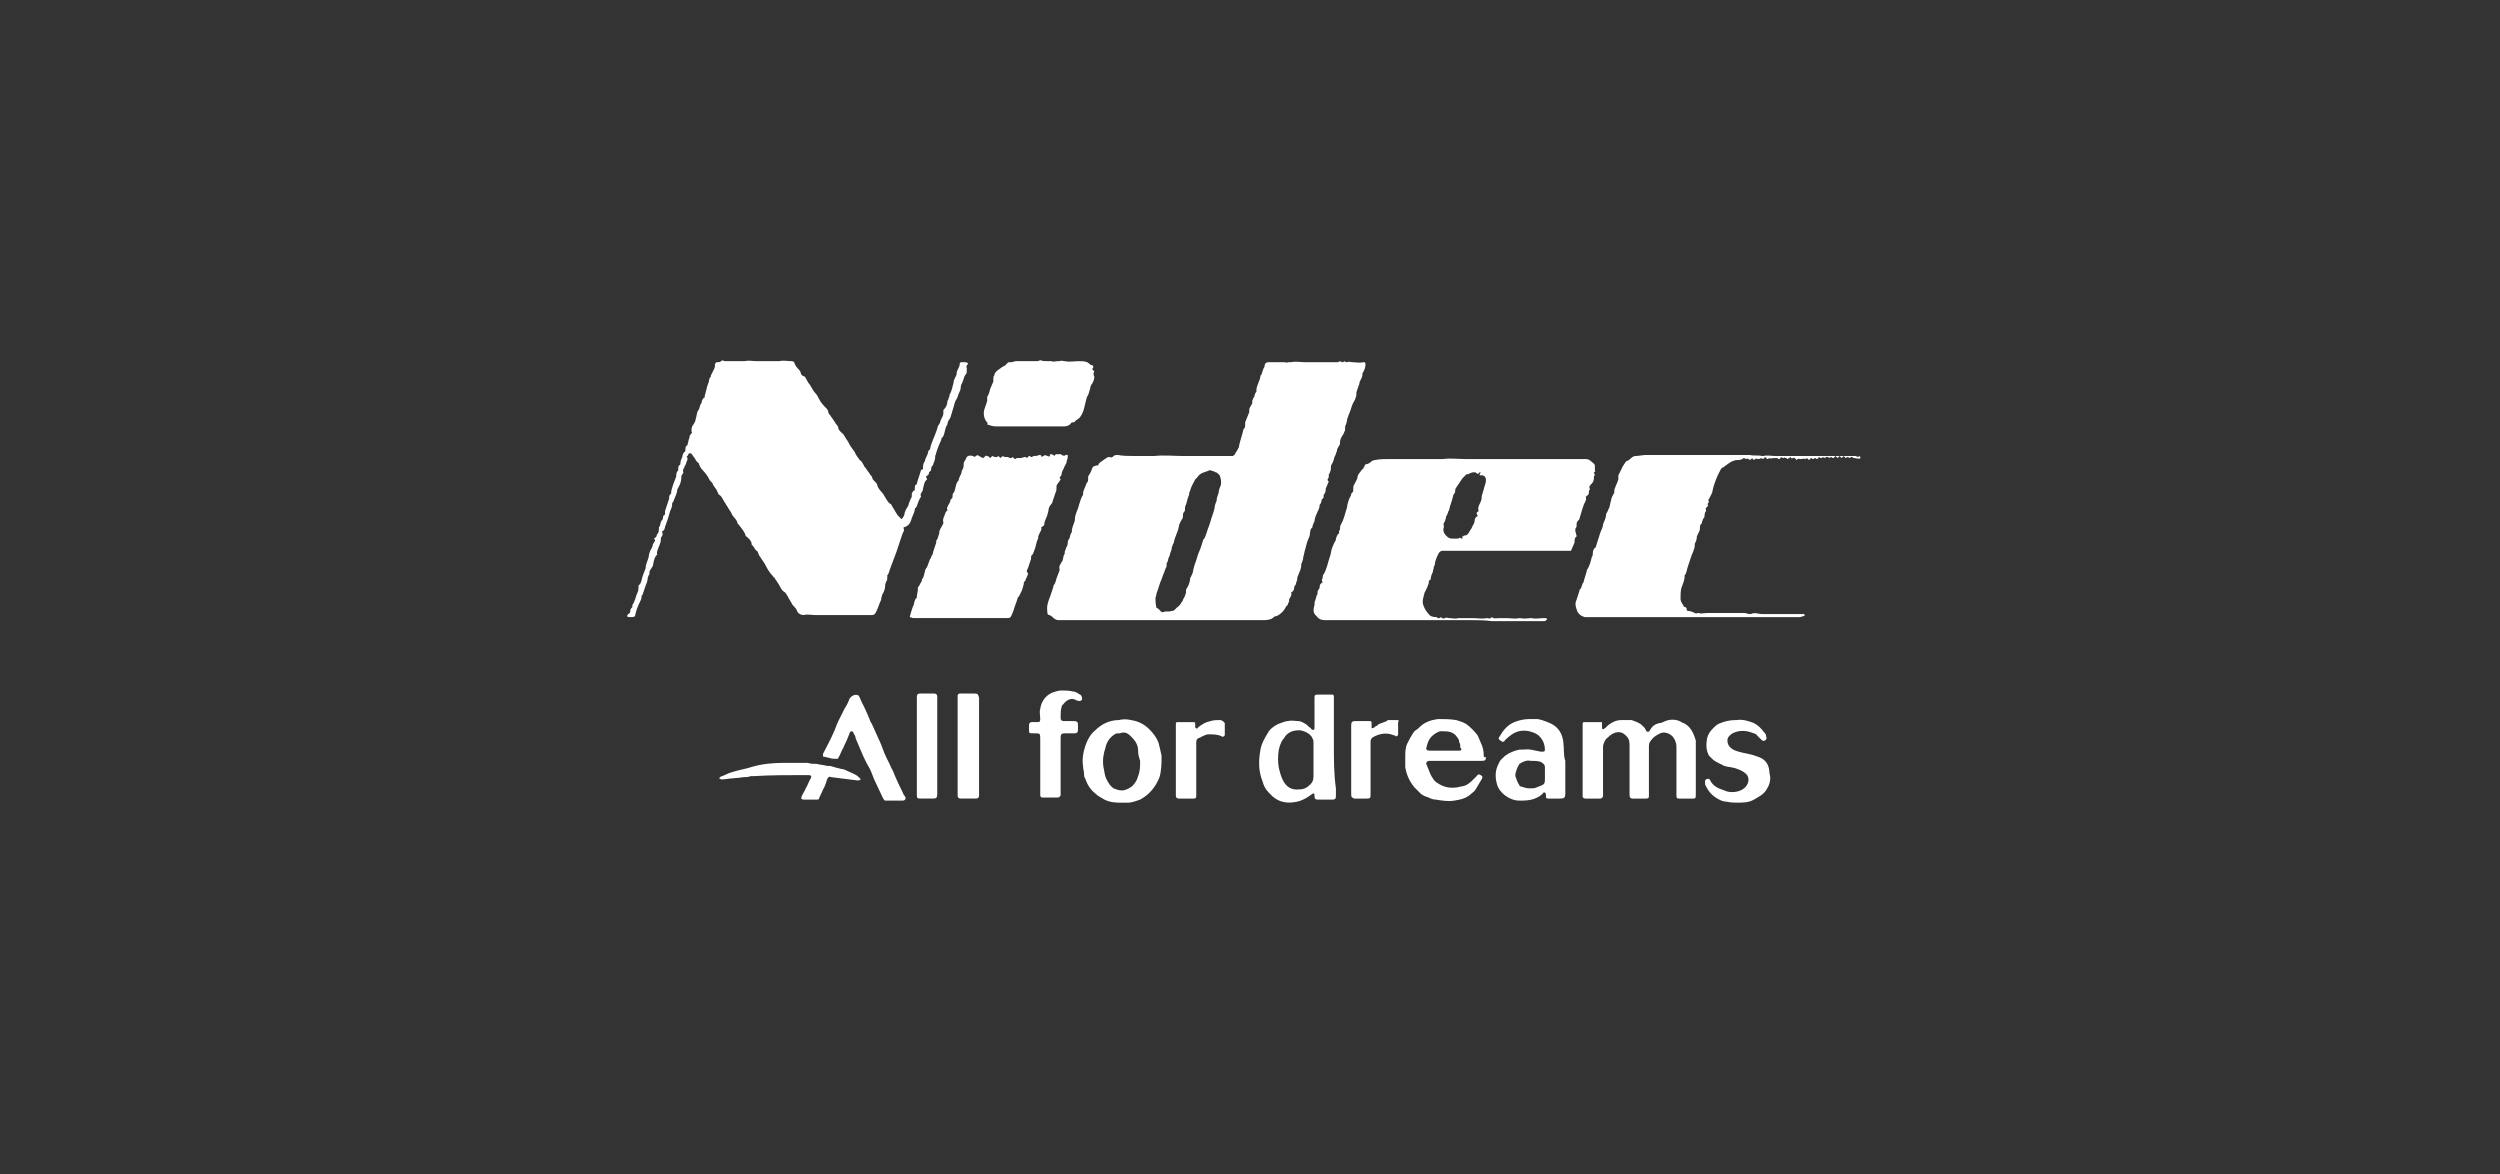
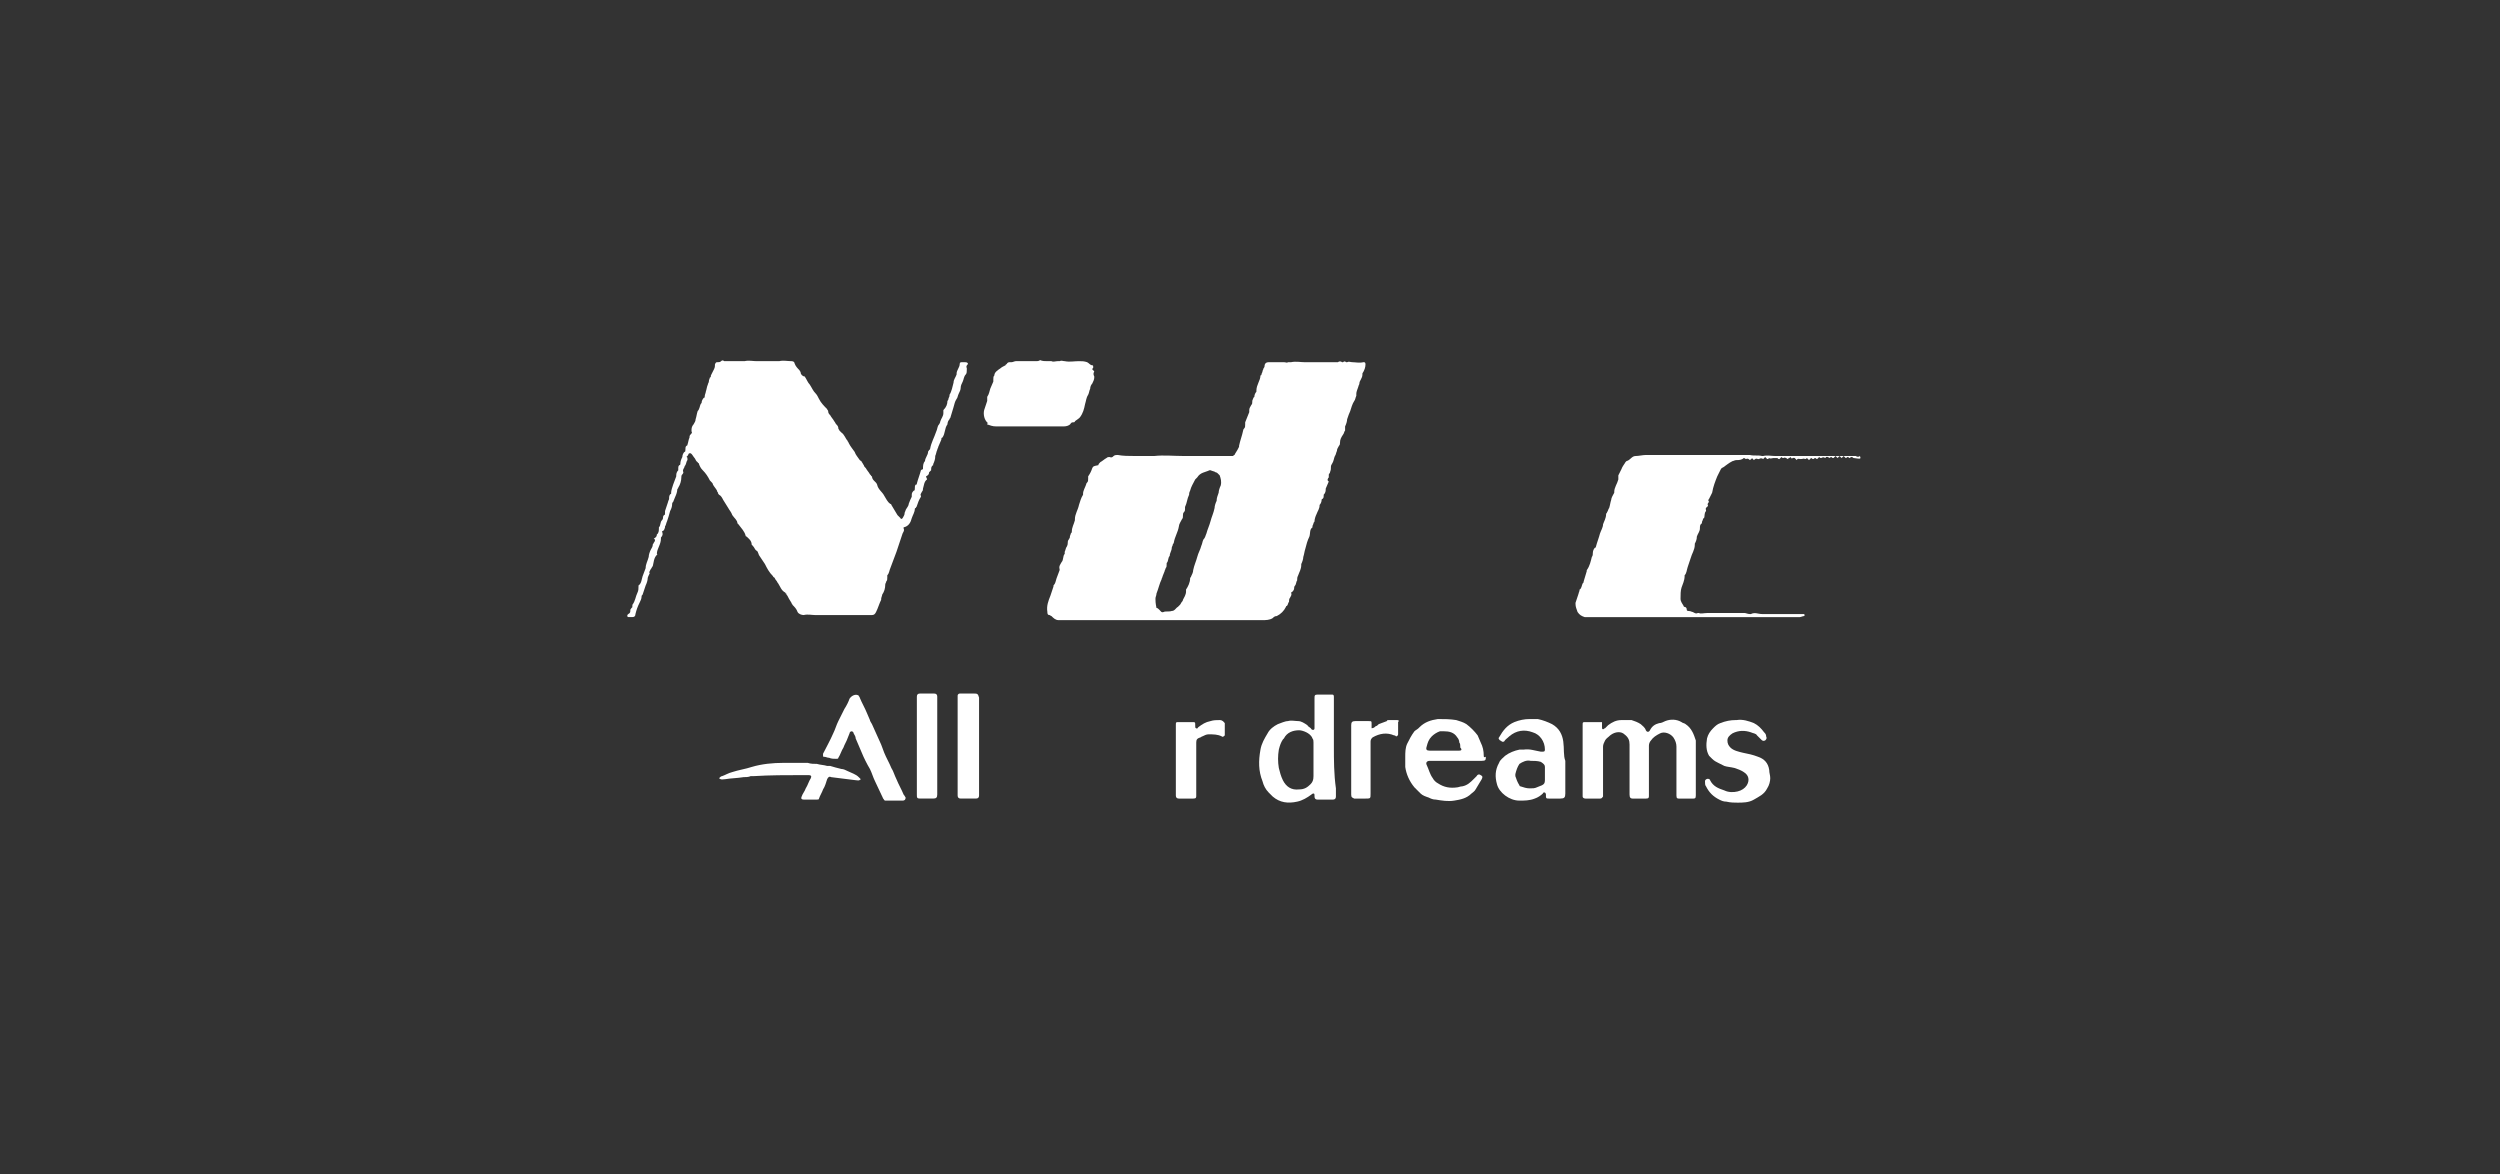
<svg xmlns="http://www.w3.org/2000/svg" width="215" height="101" viewBox="0 0 215 101" fill="none">
  <rect x="0" y="0" width="215" height="101" fill="#333333" stroke="none" />
  <path d="M93.932 40.267C93.845 40.53 93.757 40.706 93.582 40.968C93.582 41.056 93.582 41.056 93.582 41.144C93.582 41.319 93.582 41.407 93.494 41.495C93.494 41.495 93.406 41.582 93.406 41.67C93.319 41.933 93.143 42.196 93.143 42.459C93.143 42.459 93.143 42.459 93.143 42.547C92.968 42.81 92.88 43.161 92.792 43.424C92.705 43.862 92.442 44.213 92.442 44.651C92.442 44.651 92.442 44.651 92.442 44.739C92.354 45.09 92.178 45.353 92.178 45.703C92.178 45.791 92.178 45.791 92.091 45.879C92.091 45.967 92.003 46.054 92.003 46.23C92.003 46.317 91.915 46.317 91.915 46.405C91.828 46.493 91.828 46.58 91.828 46.668C91.828 46.756 91.828 46.843 91.74 47.019C91.652 47.106 91.652 47.282 91.565 47.457C91.565 47.545 91.565 47.633 91.565 47.633C91.389 47.808 91.477 48.159 91.302 48.334C91.214 48.509 91.039 48.685 91.126 48.948C91.126 48.948 91.126 48.948 91.126 49.035C91.039 49.299 90.951 49.474 90.863 49.737C90.776 50 90.776 50.175 90.6 50.351V50.438C90.513 50.702 90.425 50.965 90.337 51.228C90.162 51.666 89.986 52.105 90.074 52.631C90.074 52.718 90.074 52.894 90.249 52.894C90.337 52.894 90.337 52.981 90.425 52.981C90.6 53.157 90.776 53.332 91.039 53.332C91.389 53.332 91.652 53.332 92.003 53.332C92.442 53.332 92.88 53.332 93.406 53.332C95.072 53.332 96.826 53.332 98.492 53.332C99.544 53.332 100.509 53.332 101.561 53.332C103.928 53.332 106.208 53.332 108.576 53.332C108.839 53.332 109.189 53.332 109.452 53.157C109.54 53.069 109.628 52.981 109.803 52.981C110.154 52.806 110.417 52.543 110.592 52.192C110.592 52.105 110.68 52.105 110.68 52.105C110.768 52.017 110.768 51.842 110.855 51.754C110.855 51.666 110.855 51.491 110.943 51.403C111.031 51.228 111.119 51.14 111.031 50.965C111.206 50.877 111.294 50.702 111.294 50.614C111.294 50.526 111.294 50.438 111.382 50.351C111.469 50.263 111.469 50 111.557 49.912V49.825C111.557 49.737 111.557 49.649 111.645 49.474C111.732 49.211 111.908 48.948 111.908 48.597C111.908 48.597 111.908 48.597 111.908 48.509C111.995 48.334 112.083 48.071 112.083 47.896C112.171 47.633 112.171 47.457 112.258 47.194C112.346 46.843 112.434 46.493 112.609 46.142C112.697 45.879 112.609 45.528 112.872 45.353V45.265C112.872 45.177 112.96 45.09 112.96 45.002C112.96 44.914 113.048 44.914 113.048 44.827C113.048 44.651 113.135 44.388 113.223 44.213C113.311 43.95 113.486 43.774 113.486 43.424C113.574 43.336 113.661 43.161 113.661 42.985C113.661 42.985 113.661 42.898 113.749 42.898C113.837 42.81 113.837 42.722 113.837 42.635V42.547C114.012 42.371 114.012 42.196 114.012 42.021C114.1 41.845 114.187 41.582 114.275 41.407C114.1 41.319 114.187 41.144 114.275 41.056C114.275 41.056 114.275 40.968 114.275 40.881C114.275 40.793 114.275 40.706 114.363 40.706C114.363 40.618 114.451 40.442 114.451 40.355C114.451 40.179 114.451 40.004 114.538 39.916C114.714 39.653 114.714 39.39 114.801 39.215C114.889 39.127 114.889 38.952 114.977 38.776C114.977 38.601 115.064 38.513 115.152 38.338C115.24 38.25 115.24 38.163 115.24 38.075C115.24 37.812 115.327 37.636 115.503 37.373C115.59 37.286 115.59 37.11 115.678 37.023V36.935C115.678 36.847 115.678 36.76 115.678 36.672C115.766 36.497 115.853 36.233 115.853 36.058C115.941 35.795 116.029 35.532 116.117 35.357C116.204 35.094 116.292 34.743 116.467 34.48C116.555 34.392 116.555 34.217 116.643 34.041C116.643 33.954 116.643 33.954 116.643 33.866C116.643 33.691 116.73 33.515 116.818 33.252C116.818 33.164 116.906 33.077 116.906 32.989C116.906 32.726 117.169 32.551 117.169 32.2C117.169 32.2 117.169 32.2 117.169 32.112C117.344 31.849 117.432 31.586 117.432 31.323C117.432 31.148 117.344 31.148 117.256 31.148C116.906 31.235 116.555 31.148 116.292 31.148C116.117 31.148 116.029 31.06 115.853 31.148H115.766C115.678 31.06 115.59 31.06 115.503 31.148H115.415C115.327 31.06 115.152 31.06 115.064 31.148C114.977 31.148 114.977 31.148 114.889 31.148C114.801 31.148 114.714 31.148 114.714 31.148C114.626 31.148 114.538 31.148 114.451 31.148C114.1 31.148 113.661 31.148 113.311 31.148C112.96 31.148 112.521 31.148 112.171 31.148C111.82 31.148 111.469 31.06 111.031 31.148H110.943C110.855 31.148 110.855 31.148 110.768 31.148C110.68 31.235 110.592 31.148 110.417 31.148C110.154 31.148 109.979 31.148 109.716 31.148C109.54 31.148 109.277 31.148 109.102 31.148C108.926 31.148 108.751 31.235 108.751 31.498C108.751 31.586 108.663 31.674 108.663 31.674C108.663 31.762 108.576 31.849 108.576 31.937C108.576 32.025 108.488 32.112 108.488 32.2C108.488 32.288 108.4 32.288 108.4 32.288C108.4 32.726 108.05 33.077 108.05 33.603C108.05 33.603 108.05 33.603 108.05 33.691C107.962 33.778 107.874 33.954 107.874 34.129L107.786 34.217C107.786 34.304 107.699 34.392 107.699 34.48C107.699 34.655 107.699 34.743 107.611 34.831C107.523 35.006 107.436 35.094 107.436 35.269C107.436 35.357 107.436 35.357 107.436 35.444C107.348 35.707 107.173 36.058 107.085 36.321C107.085 36.409 107.085 36.409 107.085 36.497C107.085 36.672 107.085 36.76 106.997 36.847C106.997 36.847 106.91 36.935 106.91 37.023C106.822 37.461 106.647 37.9 106.559 38.338V38.426C106.471 38.601 106.384 38.776 106.208 39.039C106.208 39.127 106.12 39.127 106.033 39.215C105.945 39.215 105.857 39.215 105.682 39.215C105.594 39.215 105.419 39.215 105.331 39.215C104.805 39.215 104.367 39.215 103.841 39.215C103.665 39.215 103.49 39.215 103.315 39.215C103.051 39.215 102.701 39.215 102.438 39.215C102.175 39.215 101.912 39.215 101.736 39.215C100.947 39.215 100.07 39.127 99.281 39.215C98.667 39.215 98.141 39.215 97.527 39.215C97.089 39.215 96.563 39.215 96.124 39.127C96.037 39.127 95.861 39.127 95.774 39.215C95.686 39.303 95.598 39.39 95.423 39.303C95.335 39.303 95.248 39.303 95.16 39.39C94.984 39.478 94.809 39.653 94.634 39.741C94.546 39.829 94.458 39.916 94.458 40.004C94.02 40.092 94.02 40.092 93.932 40.267ZM99.369 51.491C99.369 51.315 99.456 51.228 99.456 51.052C99.632 50.614 99.719 50.175 99.895 49.825C99.895 49.737 99.983 49.649 99.983 49.562C100.07 49.386 100.07 49.299 100.158 49.123C100.158 49.035 100.246 48.948 100.246 48.86C100.333 48.773 100.333 48.685 100.333 48.509V48.422C100.509 48.246 100.421 47.983 100.596 47.808C100.596 47.545 100.772 47.37 100.772 47.106C100.772 47.019 100.859 46.931 100.859 46.843C100.859 46.756 100.947 46.756 100.947 46.668C101.035 46.142 101.298 45.791 101.385 45.265C101.385 45.09 101.561 44.827 101.649 44.651C101.736 44.564 101.736 44.476 101.736 44.3C101.736 44.213 101.736 44.125 101.824 44.038C101.912 43.95 101.912 43.862 101.912 43.774C101.912 43.687 101.912 43.687 101.912 43.599C102.087 43.248 102.087 42.898 102.262 42.547C102.262 42.459 102.262 42.371 102.35 42.196C102.438 41.845 102.613 41.582 102.788 41.232L102.876 41.144L102.964 41.056C103.227 40.618 103.665 40.618 104.016 40.442H104.104C104.279 40.53 104.454 40.53 104.542 40.618C104.63 40.618 104.718 40.706 104.718 40.706C104.805 40.793 104.805 40.793 104.893 40.881C104.981 41.144 105.068 41.407 104.981 41.758C104.893 41.933 104.805 42.196 104.805 42.371C104.718 42.635 104.63 42.81 104.63 43.073C104.542 43.248 104.454 43.511 104.454 43.687C104.367 44.125 104.191 44.476 104.104 44.827C104.016 45.177 103.841 45.528 103.753 45.879C103.665 46.054 103.665 46.23 103.49 46.405C103.402 46.58 103.402 46.756 103.315 46.931C103.227 47.282 103.051 47.545 102.964 47.896C102.876 48.246 102.701 48.597 102.613 49.035C102.613 49.211 102.525 49.386 102.438 49.562C102.438 49.649 102.35 49.649 102.35 49.737C102.35 50.088 102.175 50.438 101.999 50.702C101.999 50.789 101.999 50.789 101.999 50.877C101.999 51.14 101.824 51.403 101.736 51.578C101.736 51.666 101.649 51.754 101.649 51.754C101.561 51.842 101.561 51.929 101.473 52.017C101.385 52.105 101.385 52.105 101.298 52.192C101.122 52.28 101.035 52.543 100.772 52.543C100.509 52.631 100.246 52.543 100.07 52.631C99.895 52.718 99.807 52.543 99.719 52.455C99.632 52.368 99.544 52.28 99.456 52.28C99.369 51.842 99.369 51.666 99.369 51.491Z" fill="white" />
  <path d="M78.411 44.563C78.499 44.3 78.674 44.037 78.674 43.774C78.674 43.774 78.674 43.687 78.762 43.687C78.762 43.599 78.85 43.599 78.85 43.511C78.938 43.248 79.025 42.985 79.201 42.722V42.634C79.113 42.547 79.201 42.459 79.288 42.284C79.376 42.196 79.376 42.108 79.376 42.02C79.464 41.758 79.464 41.407 79.727 41.231C79.727 41.144 79.639 41.056 79.639 40.968C79.814 40.881 79.902 40.793 79.902 40.618L79.99 40.53L80.077 40.442C80.077 40.267 80.077 40.092 80.253 40.004V39.916C80.341 39.741 80.428 39.478 80.428 39.302V39.215C80.516 39.039 80.516 38.864 80.603 38.688C80.603 38.601 80.691 38.513 80.691 38.425C80.779 38.25 80.867 37.987 80.954 37.812C80.954 37.724 80.954 37.636 81.042 37.636C81.305 37.285 81.217 36.847 81.48 36.496C81.48 36.321 81.568 36.146 81.656 36.058C81.656 35.97 81.743 35.97 81.743 35.883C81.831 35.62 81.919 35.269 82.007 35.006C82.094 34.743 82.094 34.567 82.269 34.304C82.357 34.217 82.357 34.041 82.445 33.866C82.533 33.691 82.62 33.515 82.62 33.34C82.62 33.164 82.708 32.989 82.796 32.814C82.883 32.638 82.883 32.375 83.059 32.2C83.146 32.112 83.146 31.937 83.146 31.761V31.674C83.059 31.498 83.146 31.411 83.234 31.323C83.234 31.323 83.234 31.323 83.234 31.235C83.146 31.148 83.059 31.148 82.971 31.148C82.883 31.148 82.883 31.148 82.796 31.148C82.62 31.148 82.533 31.148 82.533 31.323C82.533 31.586 82.269 31.849 82.269 32.112V32.2C82.182 32.463 82.007 32.638 82.007 32.901C81.919 33.252 81.831 33.691 81.656 33.953V34.041C81.656 34.129 81.568 34.217 81.568 34.304C81.568 34.392 81.48 34.48 81.48 34.48C81.48 34.743 81.393 35.006 81.13 35.269V35.356C81.13 35.444 81.13 35.444 81.13 35.532C81.13 35.795 80.954 35.97 80.867 36.233C80.867 36.321 80.779 36.496 80.691 36.584C80.603 36.759 80.603 36.935 80.516 37.11C80.341 37.636 80.077 38.075 79.99 38.601C79.99 38.688 79.902 38.688 79.902 38.688C79.902 38.776 79.814 38.776 79.814 38.864C79.814 39.127 79.551 39.39 79.551 39.653C79.376 39.828 79.376 40.092 79.376 40.355C79.288 40.355 79.201 40.442 79.201 40.442C79.113 40.793 78.938 41.231 78.85 41.582C78.85 41.67 78.85 41.67 78.762 41.67C78.674 41.758 78.674 41.845 78.674 42.02C78.674 42.108 78.674 42.196 78.587 42.196C78.499 42.284 78.411 42.371 78.411 42.547C78.411 42.634 78.411 42.722 78.411 42.722C78.324 42.897 78.236 43.073 78.148 43.336C78.148 43.511 77.973 43.687 77.885 43.862C77.885 43.95 77.798 44.037 77.798 44.125C77.798 44.3 77.71 44.388 77.622 44.563C77.534 44.651 77.447 44.651 77.447 44.563C77.359 44.476 77.272 44.388 77.184 44.3C77.008 44.037 76.833 43.687 76.658 43.423C76.658 43.423 76.658 43.336 76.57 43.336C76.307 43.16 76.219 42.897 76.044 42.634C75.868 42.284 75.518 42.108 75.43 41.67C75.342 41.407 74.992 41.319 74.992 40.968C74.992 40.968 74.904 40.968 74.904 40.881L74.816 40.793C74.729 40.618 74.553 40.442 74.466 40.267C74.378 40.179 74.29 40.092 74.29 40.004C74.203 39.916 74.203 39.828 74.115 39.741C74.115 39.653 74.027 39.653 73.939 39.565C73.764 39.302 73.589 39.127 73.501 38.864C73.326 38.601 73.15 38.425 72.975 38.075C72.975 37.987 72.887 37.987 72.887 37.899C72.712 37.724 72.624 37.373 72.361 37.198C72.273 37.11 72.273 37.11 72.186 37.023C72.186 36.935 72.098 36.935 72.098 36.847C72.098 36.672 72.01 36.584 71.923 36.496C71.835 36.409 71.835 36.321 71.747 36.233C71.66 36.058 71.484 35.883 71.397 35.707C71.309 35.62 71.221 35.532 71.221 35.356C71.221 35.269 71.133 35.269 71.133 35.181C70.871 34.918 70.607 34.655 70.432 34.304C70.344 34.129 70.257 33.953 70.169 33.866C69.906 33.603 69.818 33.34 69.643 33.077C69.468 32.901 69.38 32.638 69.204 32.375C69.029 32.375 68.854 32.2 68.854 32.024C68.854 31.937 68.766 31.937 68.766 31.849C68.591 31.674 68.415 31.498 68.328 31.235C68.328 31.148 68.24 31.06 68.065 31.06C67.714 31.06 67.363 30.972 67.012 31.06H66.925C66.662 31.06 66.398 31.06 66.135 31.06C65.785 31.06 65.434 31.06 65.083 31.06C64.733 31.06 64.382 30.972 64.031 31.06C63.943 31.06 63.943 31.06 63.856 31.06C63.768 31.06 63.68 31.06 63.593 31.06C63.505 31.06 63.417 31.06 63.33 31.06C63.242 31.06 63.154 31.06 63.066 31.06C62.979 31.06 62.891 31.06 62.891 31.06C62.803 31.06 62.716 31.06 62.54 31.06C62.453 31.06 62.365 31.06 62.277 31.06C62.19 30.972 62.102 30.972 62.014 31.06C61.927 31.148 61.839 31.148 61.751 31.148C61.576 31.148 61.576 31.148 61.488 31.323C61.488 31.498 61.488 31.586 61.401 31.761C61.313 31.937 61.225 32.112 61.137 32.288C61.137 32.375 61.137 32.463 61.05 32.463C61.05 32.55 60.962 32.638 60.962 32.814C60.962 32.901 60.874 32.989 60.874 33.077C60.787 33.252 60.787 33.427 60.699 33.691C60.699 33.778 60.611 33.953 60.611 34.041C60.611 34.129 60.611 34.217 60.524 34.217C60.436 34.304 60.348 34.48 60.348 34.567C60.348 34.655 60.348 34.655 60.261 34.743C60.173 34.918 60.173 35.181 59.998 35.356C59.91 35.62 59.91 35.795 59.822 36.058C59.822 36.233 59.734 36.321 59.647 36.496C59.559 36.584 59.471 36.759 59.471 36.935C59.471 37.023 59.471 37.023 59.471 37.11C59.559 37.198 59.471 37.285 59.384 37.373C59.296 37.461 59.296 37.549 59.296 37.636C59.208 37.812 59.208 37.987 59.121 38.25C59.121 38.25 59.121 38.338 59.033 38.338C58.945 38.425 58.945 38.513 58.945 38.688C58.945 38.776 58.945 38.864 58.858 38.864C58.77 38.952 58.682 39.127 58.682 39.302C58.595 39.478 58.507 39.653 58.507 39.916C58.507 39.916 58.507 40.004 58.419 40.004C58.331 40.092 58.331 40.179 58.331 40.267C58.331 40.355 58.331 40.442 58.331 40.442C58.156 40.618 58.156 40.793 58.156 40.968C58.069 41.231 57.981 41.407 57.893 41.67C57.805 41.933 57.718 42.196 57.718 42.371V42.459C57.542 42.547 57.542 42.722 57.542 42.897C57.542 42.985 57.455 43.073 57.455 43.16C57.367 43.423 57.279 43.687 57.192 43.95C57.192 44.037 57.192 44.037 57.192 44.125C57.192 44.213 57.192 44.3 57.104 44.3C57.016 44.388 57.016 44.476 57.016 44.563C57.016 44.651 56.929 44.739 56.929 44.739C56.753 44.914 56.841 45.177 56.666 45.353V45.44C56.666 45.616 56.666 45.703 56.578 45.879L56.49 45.966C56.49 46.142 56.402 46.229 56.227 46.317C56.402 46.405 56.315 46.58 56.227 46.668C56.227 46.755 56.139 46.755 56.139 46.843C56.139 47.019 56.052 47.106 55.964 47.282C55.876 47.457 55.789 47.72 55.789 47.895C55.701 48.246 55.526 48.509 55.526 48.86C55.438 49.123 55.35 49.298 55.263 49.561C55.175 49.825 55.175 50.175 54.912 50.351V50.438C54.912 50.614 54.912 50.789 54.824 50.964C54.649 51.315 54.649 51.666 54.386 52.017V52.104C54.386 52.192 54.386 52.28 54.298 52.28C54.298 52.367 54.21 52.367 54.21 52.455C54.21 52.63 54.21 52.718 54.035 52.806L53.947 52.894C53.947 52.981 53.947 53.069 54.035 53.069C54.123 53.069 54.298 53.069 54.386 53.069C54.561 53.069 54.649 52.981 54.649 52.806C54.736 52.455 54.824 52.192 54.999 51.841C55.087 51.666 55.175 51.49 55.175 51.315C55.175 51.227 55.175 51.227 55.263 51.14C55.35 50.877 55.438 50.614 55.526 50.351C55.613 50.175 55.701 49.912 55.701 49.737C55.701 49.649 55.789 49.474 55.876 49.298C55.789 49.211 55.876 49.123 55.964 48.948C56.052 48.86 56.052 48.772 56.139 48.685C56.227 48.334 56.227 47.983 56.49 47.72C56.49 47.72 56.578 47.632 56.49 47.632C56.49 47.194 56.841 46.843 56.841 46.317V46.229C57.016 46.054 57.016 45.879 56.929 45.703C57.104 45.616 57.104 45.616 57.192 45.353V45.265C57.279 45.177 57.279 45.002 57.367 44.826C57.455 44.563 57.542 44.3 57.63 43.95C57.718 43.774 57.805 43.599 57.805 43.336C57.805 43.248 57.805 43.248 57.893 43.16C57.981 42.985 57.981 42.897 58.069 42.722C58.156 42.547 58.244 42.284 58.244 42.108C58.244 42.02 58.331 42.02 58.331 41.933C58.507 41.67 58.595 41.319 58.595 41.056C58.595 40.968 58.595 40.881 58.682 40.793C58.77 40.705 58.77 40.618 58.77 40.618C58.682 40.442 58.77 40.355 58.858 40.179C58.858 40.179 58.858 40.092 58.945 40.004C59.033 39.828 59.033 39.653 59.121 39.565C59.121 39.565 59.121 39.565 59.121 39.478C59.121 39.39 59.121 39.302 59.033 39.302C59.121 39.215 59.208 39.127 59.208 39.039C59.296 38.952 59.384 38.952 59.471 39.039C59.559 39.127 59.647 39.302 59.734 39.39C59.822 39.478 59.822 39.653 59.998 39.741C59.998 39.741 59.998 39.828 60.085 39.828C60.173 40.092 60.261 40.267 60.436 40.442C60.699 40.705 60.874 40.968 61.05 41.319L61.137 41.407C61.225 41.494 61.313 41.582 61.313 41.67C61.401 41.845 61.576 42.02 61.663 42.196C61.663 42.196 61.663 42.284 61.751 42.371C61.751 42.459 61.751 42.459 61.839 42.547C62.014 42.634 62.102 42.81 62.19 42.985C62.365 43.248 62.453 43.423 62.628 43.687C62.716 43.862 62.891 44.037 62.979 44.3C63.154 44.563 63.417 44.739 63.417 45.002L63.505 45.09C63.768 45.44 64.031 45.703 64.119 46.054C64.119 46.054 64.119 46.142 64.206 46.142C64.382 46.317 64.645 46.492 64.645 46.843C64.645 46.843 64.645 46.843 64.733 46.931C64.908 47.106 64.908 47.282 65.083 47.369L65.171 47.457C65.171 47.545 65.259 47.632 65.259 47.72C65.434 47.983 65.609 48.246 65.785 48.509C65.96 48.86 66.135 49.211 66.486 49.561C66.486 49.561 66.486 49.649 66.574 49.649C66.662 49.737 66.662 49.825 66.749 49.912C66.837 50 66.837 50.088 66.925 50.175C67.1 50.438 67.188 50.789 67.538 50.964C67.538 50.964 67.538 51.052 67.626 51.052C67.626 51.14 67.626 51.14 67.714 51.227C67.802 51.403 67.889 51.578 68.065 51.841C68.065 51.929 68.152 51.929 68.152 52.017C68.328 52.192 68.503 52.367 68.591 52.63C68.678 52.806 68.941 52.894 69.117 52.894C69.468 52.806 69.818 52.894 70.081 52.894C71.309 52.894 72.537 52.894 73.764 52.894C73.939 52.894 74.027 52.894 74.203 52.894C74.466 52.894 74.729 52.894 74.992 52.894C75.167 52.894 75.255 52.806 75.342 52.63C75.518 52.28 75.606 51.929 75.781 51.578V51.49C75.781 51.403 75.868 51.227 75.868 51.14C76.044 50.877 76.132 50.614 76.132 50.263C76.132 50.175 76.219 50.088 76.219 50C76.307 49.912 76.307 49.825 76.307 49.649C76.307 49.561 76.307 49.561 76.307 49.474C76.482 49.298 76.482 49.035 76.57 48.86C76.658 48.597 76.745 48.422 76.833 48.158C76.921 47.895 77.008 47.72 77.096 47.457C77.272 46.931 77.447 46.405 77.622 45.879C77.71 45.703 77.798 45.616 77.71 45.44V45.353C78.148 45.265 78.324 44.914 78.411 44.563Z" fill="white" />
-   <path d="M135.495 45.441C135.495 45.441 135.582 45.353 135.582 45.266C135.582 45.09 135.582 44.915 135.67 44.827C135.758 44.739 135.845 44.652 135.845 44.564C135.933 44.301 136.021 43.95 136.108 43.687C136.196 43.512 136.196 43.337 136.284 43.249C136.371 43.074 136.459 42.898 136.371 42.723C136.459 42.635 136.634 42.547 136.634 42.46C136.634 42.284 136.634 42.197 136.722 42.109V42.021C136.634 41.846 136.722 41.758 136.898 41.583C136.985 41.495 137.073 41.32 137.073 41.144C137.073 40.969 137.073 40.881 137.161 40.881C137.161 40.794 137.073 40.706 137.073 40.618C137.161 40.618 137.161 40.531 137.248 40.531C137.248 40.531 137.248 40.531 137.161 40.531C137.161 40.443 137.161 40.355 137.161 40.18C137.161 40.092 137.161 40.092 137.161 40.005C137.073 39.829 136.897 39.742 136.81 39.654C136.634 39.478 136.459 39.478 136.284 39.478C136.021 39.478 135.758 39.478 135.495 39.478C134.968 39.478 134.442 39.478 133.916 39.478C133.039 39.478 132.163 39.478 131.198 39.478C130.584 39.478 129.97 39.478 129.357 39.478C128.743 39.478 128.041 39.478 127.428 39.478C127.252 39.478 127.164 39.478 126.989 39.478C126.638 39.478 126.288 39.478 126.025 39.478C125.411 39.478 124.709 39.391 124.095 39.478C123.482 39.478 122.868 39.478 122.254 39.478C121.64 39.478 121.027 39.478 120.413 39.478C120.15 39.478 119.799 39.478 119.536 39.478C119.097 39.478 118.659 39.478 118.221 39.566C118.133 39.566 117.958 39.654 117.87 39.742C117.782 39.829 117.607 39.917 117.519 39.917C117.431 39.917 117.344 40.005 117.344 40.092C117.344 40.18 117.256 40.18 117.256 40.268C117.168 40.355 117.168 40.355 117.081 40.443C116.993 40.618 116.73 40.794 116.73 41.144C116.642 41.32 116.555 41.495 116.467 41.67C116.379 41.758 116.379 41.934 116.379 42.109C116.379 42.197 116.379 42.284 116.292 42.372L116.204 42.46C116.204 42.635 116.116 42.723 116.028 42.898C115.941 43.161 115.853 43.424 115.853 43.6C115.678 44.126 115.59 44.652 115.327 45.09C115.239 45.266 115.239 45.353 115.239 45.529C115.152 45.616 115.152 45.792 115.152 45.879C114.976 45.967 114.976 46.142 114.889 46.318C114.889 46.406 114.889 46.493 114.801 46.581C114.713 46.756 114.626 46.932 114.538 47.195C114.45 47.458 114.45 47.721 114.362 47.896C114.187 48.422 114.099 48.948 113.836 49.387C113.749 49.474 113.749 49.562 113.749 49.65V49.738C113.661 49.825 113.661 49.913 113.749 50.088C113.573 50.176 113.486 50.264 113.486 50.527C113.486 50.614 113.398 50.702 113.398 50.702C113.31 50.79 113.31 50.877 113.31 50.965C113.31 51.053 113.31 51.141 113.223 51.228C113.223 51.316 113.135 51.491 113.135 51.579C113.047 51.754 113.047 51.842 113.047 52.017C112.959 52.368 112.872 52.719 113.223 52.982C113.398 53.245 113.661 53.333 113.924 53.333C114.45 53.333 114.889 53.333 115.415 53.333C116.028 53.333 116.73 53.333 117.344 53.333C119.273 53.333 121.202 53.333 123.131 53.333C123.569 53.333 124.008 53.333 124.446 53.333C124.709 53.333 125.06 53.333 125.323 53.333C125.498 53.333 125.762 53.333 125.937 53.333C126.112 53.333 126.375 53.333 126.551 53.333C127.164 53.333 127.691 53.333 128.304 53.42C128.918 53.42 129.532 53.42 130.233 53.42C130.847 53.42 131.461 53.42 132.075 53.42C132.25 53.42 132.426 53.42 132.689 53.42C132.776 53.42 132.776 53.42 132.864 53.42C132.952 53.333 133.039 53.333 133.039 53.245C133.039 53.157 132.952 53.157 132.864 53.157H132.776C132.426 53.157 132.075 53.245 131.724 53.157C131.373 53.157 131.11 53.245 130.76 53.157H130.672C130.321 53.245 129.883 53.157 129.532 53.157C129.357 53.157 129.094 53.157 128.918 53.157C128.743 53.157 128.48 53.245 128.304 53.07C128.217 53.157 128.129 53.245 127.954 53.157H127.866C127.428 53.245 127.077 53.157 126.638 53.157C126.375 53.157 126.025 53.157 125.761 53.157C125.674 53.157 125.498 53.157 125.411 53.157C125.148 53.245 124.885 53.157 124.622 53.157C124.534 53.157 124.359 53.07 124.271 53.157C124.095 53.245 124.008 53.157 123.92 53.07C123.832 53.157 123.657 53.245 123.569 53.07H123.482C123.219 53.07 122.956 52.982 122.868 52.806C122.693 52.631 122.517 52.368 122.429 52.105C122.254 51.754 122.429 51.316 122.517 50.965C122.517 50.877 122.605 50.877 122.605 50.79C122.693 50.614 122.78 50.439 122.868 50.176C122.868 50.001 122.868 49.913 123.043 49.825C123.043 49.562 123.131 49.387 123.219 49.212C123.219 49.036 123.306 48.948 123.306 48.773C123.306 48.685 123.394 48.598 123.394 48.598C123.394 48.247 123.569 47.896 123.745 47.545C123.832 47.458 123.92 47.37 124.008 47.37C124.271 47.37 124.534 47.37 124.709 47.37C125.235 47.37 125.761 47.37 126.2 47.37C126.463 47.37 126.814 47.37 127.077 47.37C129.62 47.37 132.25 47.37 134.793 47.37C134.881 47.37 134.968 47.37 135.056 47.37C135.056 47.37 135.144 47.37 135.144 47.282C135.231 47.107 135.319 46.844 135.407 46.669C135.407 46.493 135.407 46.23 135.582 46.142V46.055C135.407 45.529 135.495 45.529 135.495 45.441ZM127.691 41.758C127.691 41.846 127.603 41.934 127.603 42.109C127.515 42.284 127.515 42.46 127.428 42.635V42.723C127.428 42.986 127.34 43.161 127.252 43.337C127.164 43.512 127.077 43.687 127.164 43.95C127.077 44.038 126.989 44.038 126.989 44.126C126.989 44.213 127.077 44.301 127.077 44.389C126.901 44.477 126.814 44.564 126.814 44.827C126.814 45.003 126.638 45.178 126.551 45.441C126.463 45.529 126.463 45.616 126.375 45.704C126.288 45.879 126.2 46.055 125.937 46.055C125.849 46.055 125.849 46.142 125.761 46.142C125.761 46.23 125.761 46.318 125.761 46.318H125.674C125.586 46.23 125.498 46.23 125.411 46.318C125.411 46.318 125.323 46.318 125.235 46.318C125.148 46.318 125.06 46.318 124.972 46.318C124.797 46.318 124.622 46.318 124.446 46.142L124.359 46.055C124.095 45.792 124.095 45.529 124.183 45.266C124.095 45.09 124.183 44.915 124.271 44.827C124.271 44.739 124.359 44.564 124.359 44.477C124.359 44.389 124.359 44.389 124.446 44.301C124.446 44.213 124.534 44.126 124.534 44.038C124.534 43.95 124.622 43.95 124.622 43.863C124.709 43.424 124.885 43.074 124.972 42.635C124.972 42.547 125.06 42.46 125.06 42.46C125.148 42.372 125.148 42.284 125.148 42.197C125.148 42.109 125.148 42.021 125.235 41.934C125.411 41.67 125.586 41.407 125.761 41.144C125.849 41.057 125.849 41.057 125.937 40.969L126.025 40.881L126.112 40.794C126.375 40.794 126.463 40.618 126.726 40.618C126.814 40.618 126.901 40.618 126.901 40.618C127.077 40.794 127.077 40.794 127.252 40.618H127.34C127.34 40.706 127.252 40.706 127.252 40.794V40.881C127.866 40.794 127.866 41.32 127.691 41.758Z" fill="white" />
  <path d="M159.958 39.217C159.871 39.304 159.695 39.304 159.608 39.217H159.52C159.169 39.217 158.818 39.217 158.468 39.217C158.292 39.217 158.117 39.217 157.942 39.217C157.678 39.217 157.415 39.217 157.152 39.217C156.714 39.217 156.363 39.217 155.925 39.217C155.749 39.217 155.574 39.217 155.399 39.217C155.048 39.217 154.697 39.217 154.346 39.217C153.996 39.217 153.557 39.217 153.207 39.217C153.031 39.217 152.856 39.217 152.68 39.217C152.33 39.217 151.979 39.129 151.628 39.217H151.54C151.19 39.129 150.839 39.217 150.488 39.129C149.962 39.129 149.348 39.129 148.822 39.129C147.069 39.129 145.315 39.129 143.561 39.129C142.86 39.129 142.246 39.129 141.544 39.129C141.281 39.129 140.931 39.217 140.668 39.217C140.317 39.217 140.229 39.567 139.878 39.655L139.791 39.743C139.703 39.918 139.528 40.093 139.44 40.356C139.352 40.532 139.265 40.707 139.177 40.883C139.177 40.883 139.177 40.97 139.177 41.058C139.177 41.146 139.177 41.146 139.177 41.233C139.089 41.584 138.826 41.935 138.826 42.286V42.373C138.738 42.549 138.563 42.812 138.563 42.987C138.475 43.25 138.475 43.425 138.388 43.688C138.3 43.776 138.3 43.952 138.212 44.039C138.212 44.127 138.125 44.127 138.125 44.215C138.125 44.565 137.949 44.828 137.862 45.092C137.862 45.355 137.686 45.618 137.599 45.881C137.511 46.231 137.336 46.67 137.248 47.021C137.248 47.021 137.248 47.108 137.16 47.108C137.072 47.196 136.985 47.371 136.985 47.547C136.985 47.634 136.985 47.81 136.897 47.897C136.809 48.248 136.722 48.687 136.459 49.037V49.125C136.371 49.388 136.283 49.739 136.196 50.002C136.196 50.09 136.196 50.09 136.108 50.177C136.02 50.353 136.02 50.616 135.845 50.703C135.845 50.879 135.757 50.966 135.757 51.054C135.67 51.317 135.582 51.58 135.494 51.843C135.494 51.843 135.494 51.843 135.494 51.931C135.494 52.194 135.582 52.369 135.67 52.632C135.845 52.895 136.02 52.983 136.283 53.071C136.371 53.071 136.459 53.071 136.634 53.071C138.738 53.071 140.843 53.071 142.947 53.071C144.35 53.071 145.753 53.071 147.156 53.071C147.332 53.071 147.419 53.071 147.595 53.071C147.858 53.071 148.033 53.071 148.296 53.071C148.472 53.071 148.647 53.071 148.822 53.071C148.91 53.071 148.998 53.071 149.085 53.071C149.173 53.071 149.261 53.071 149.348 53.071C149.436 53.071 149.436 53.071 149.524 53.071C149.787 53.071 150.138 53.071 150.401 53.071C151.102 53.071 151.891 53.071 152.593 53.071C152.856 53.071 153.207 53.071 153.47 53.071C153.645 53.071 153.733 53.071 153.908 53.071C154.171 53.071 154.522 53.071 154.785 53.071C154.873 53.071 155.048 52.983 155.136 52.983L155.223 52.895L155.136 52.808C155.136 52.808 155.048 52.808 154.96 52.808C154.609 52.808 154.259 52.808 153.996 52.808C153.733 52.808 153.382 52.808 153.119 52.808C152.768 52.808 152.505 52.808 152.154 52.808C151.979 52.808 151.804 52.808 151.54 52.808C151.19 52.808 150.927 52.632 150.576 52.808H150.488C150.313 52.808 150.138 52.72 150.05 52.72C149.787 52.72 149.611 52.72 149.348 52.72C149.173 52.72 148.998 52.72 148.822 52.72C148.472 52.72 148.033 52.72 147.595 52.72C147.332 52.72 147.069 52.72 146.806 52.72C146.542 52.72 146.279 52.808 146.104 52.72C146.104 52.72 146.104 52.72 146.016 52.72C145.841 52.808 145.753 52.72 145.578 52.632C145.49 52.632 145.403 52.545 145.227 52.545C145.139 52.545 145.052 52.545 145.052 52.369C145.052 52.282 144.964 52.194 144.876 52.194C144.876 52.194 144.789 52.194 144.789 52.106C144.701 51.931 144.526 51.755 144.526 51.492C144.526 51.142 144.526 50.791 144.613 50.528C144.701 50.265 144.876 49.914 144.876 49.563V49.476C145.052 49.3 145.052 49.037 145.139 48.774C145.227 48.511 145.315 48.248 145.403 47.985C145.49 47.634 145.753 47.284 145.753 46.845V46.758C145.841 46.582 145.929 46.407 145.929 46.144C146.016 45.881 146.192 45.705 146.192 45.442C146.192 45.267 146.192 45.092 146.367 45.004V44.916C146.367 44.828 146.455 44.741 146.455 44.653C146.455 44.653 146.455 44.565 146.542 44.565C146.63 44.39 146.542 44.127 146.718 43.952C146.718 43.952 146.718 43.952 146.718 43.864C146.63 43.688 146.806 43.601 146.893 43.513C146.806 43.338 146.893 43.25 146.981 43.162C146.893 43.075 146.893 42.987 146.981 42.899C147.069 42.724 147.156 42.549 147.244 42.373C147.332 41.847 147.507 41.409 147.682 40.97C147.77 40.795 147.858 40.62 147.945 40.444C148.033 40.269 148.033 40.269 148.208 40.181C148.472 40.006 148.647 39.83 148.998 39.655C149.085 39.655 149.173 39.567 149.348 39.567C149.524 39.567 149.787 39.567 149.962 39.392C150.05 39.392 150.138 39.48 150.138 39.48C150.313 39.392 150.401 39.48 150.488 39.567C150.576 39.48 150.664 39.48 150.664 39.392C150.751 39.48 150.751 39.48 150.839 39.567C150.927 39.48 151.014 39.392 151.19 39.48H151.277C151.365 39.392 151.54 39.392 151.628 39.48C151.716 39.392 151.716 39.392 151.804 39.304C151.891 39.392 151.891 39.392 151.979 39.48C152.067 39.48 152.154 39.392 152.154 39.392C152.242 39.48 152.417 39.392 152.505 39.392C152.593 39.392 152.68 39.392 152.856 39.392C152.943 39.48 152.943 39.48 153.031 39.48C153.119 39.392 153.119 39.392 153.207 39.304C153.294 39.392 153.294 39.392 153.382 39.392C153.47 39.304 153.645 39.392 153.733 39.48C153.82 39.392 153.908 39.392 153.996 39.304C154.083 39.567 154.171 39.304 154.346 39.392C154.434 39.48 154.434 39.48 154.522 39.567C154.609 39.392 154.697 39.48 154.873 39.48C155.048 39.48 155.136 39.392 155.223 39.48C155.311 39.48 155.399 39.392 155.399 39.392C155.486 39.48 155.486 39.48 155.574 39.567C155.662 39.48 155.662 39.48 155.749 39.392C155.837 39.392 155.837 39.48 155.925 39.48C156.012 39.48 156.012 39.392 156.1 39.392C156.188 39.392 156.188 39.48 156.275 39.48C156.363 39.392 156.363 39.392 156.451 39.304C156.539 39.392 156.539 39.392 156.626 39.392C156.802 39.304 156.802 39.304 156.977 39.392C157.065 39.217 157.24 39.304 157.328 39.392C157.415 39.304 157.503 39.304 157.503 39.304C157.591 39.392 157.591 39.392 157.678 39.392C157.766 39.304 157.766 39.304 157.854 39.217C157.942 39.304 157.941 39.304 158.029 39.392C158.117 39.304 158.117 39.304 158.205 39.217C158.292 39.304 158.292 39.304 158.38 39.392C158.468 39.304 158.468 39.304 158.555 39.217C158.643 39.304 158.643 39.304 158.731 39.392C158.818 39.392 158.818 39.304 158.906 39.304C158.994 39.304 158.994 39.392 159.081 39.392C159.169 39.304 159.169 39.304 159.257 39.304C159.344 39.304 159.344 39.392 159.432 39.392C160.046 39.48 160.046 39.48 159.958 39.217Z" fill="white" />
-   <path d="M88.406 48.86C88.493 48.597 88.581 48.334 88.669 48.071V47.983C88.669 47.895 88.669 47.808 88.757 47.72L88.844 47.632C88.844 47.544 88.932 47.457 88.932 47.369C89.107 47.018 89.107 46.58 89.283 46.317C89.283 46.317 89.283 46.317 89.283 46.229C89.283 46.142 89.283 46.054 89.37 45.966C89.37 45.791 89.633 45.615 89.546 45.352C89.809 45.177 89.809 45.177 89.809 45.089C89.809 44.826 89.984 44.563 90.072 44.3C90.072 44.212 90.159 44.037 90.159 43.949C90.159 43.774 90.247 43.511 90.423 43.336C90.423 43.336 90.51 43.248 90.51 43.16C90.598 42.897 90.686 42.634 90.773 42.371C90.861 42.196 90.861 42.108 90.861 41.933C90.861 41.845 90.861 41.845 90.861 41.757C90.949 41.582 91.124 41.407 91.212 41.231C91.212 41.144 91.124 41.144 91.124 41.056C91.212 40.968 91.299 40.88 91.299 40.793C91.299 40.53 91.475 40.354 91.562 40.091C91.65 39.916 91.738 39.828 91.738 39.653C91.738 39.565 91.826 39.477 91.826 39.302C91.826 39.214 91.826 39.214 91.826 39.127C91.738 39.127 91.738 39.127 91.65 39.127C91.562 39.214 91.475 39.214 91.299 39.127L91.212 39.039C91.036 39.127 90.773 38.951 90.686 39.214C90.598 39.127 90.423 39.039 90.335 39.039C90.335 39.127 90.247 39.214 90.247 39.302C90.159 39.214 90.159 39.214 90.072 39.214C89.897 39.127 89.897 39.127 89.721 39.214C89.633 39.302 89.546 39.302 89.546 39.214C89.546 39.127 89.458 39.127 89.37 39.127C89.195 39.214 89.107 39.214 88.932 39.214C88.932 39.214 88.844 39.214 88.757 39.302H88.669C88.581 39.214 88.581 39.214 88.493 39.214C88.406 39.302 88.406 39.302 88.318 39.39C88.231 39.302 88.231 39.302 88.143 39.302C88.055 39.302 87.88 39.39 87.792 39.39C87.704 39.39 87.529 39.39 87.441 39.39C87.441 39.39 87.354 39.477 87.266 39.477C87.178 39.39 87.178 39.39 87.091 39.302C87.003 39.39 87.003 39.39 86.915 39.39C86.828 39.39 86.652 39.302 86.652 39.302C86.564 39.302 86.477 39.302 86.389 39.302C86.301 39.214 86.214 39.214 86.126 39.302L86.038 39.39C85.951 39.302 85.951 39.302 85.863 39.214C85.688 39.39 85.512 39.302 85.337 39.214C85.249 39.302 85.249 39.302 85.162 39.39C85.074 39.302 84.986 39.214 84.898 39.214C84.723 39.127 84.723 39.302 84.548 39.39C84.46 39.39 84.372 39.302 84.197 39.214C84.109 39.127 84.022 39.127 83.934 39.214C83.846 39.302 83.758 39.302 83.671 39.214C83.32 39.127 83.145 39.214 83.057 39.477C83.057 39.565 82.969 39.565 82.969 39.653C82.969 39.653 82.882 39.74 82.882 39.828C82.882 40.004 82.882 40.179 82.794 40.354C82.794 40.354 82.706 40.442 82.706 40.53C82.706 40.793 82.443 41.056 82.443 41.319L82.356 41.407C82.356 41.494 82.268 41.494 82.268 41.582C82.18 41.757 82.18 42.02 82.093 42.196C82.093 42.283 82.093 42.283 82.005 42.371C81.917 42.459 81.917 42.634 81.917 42.722C81.917 42.809 81.917 42.809 81.829 42.897L81.742 42.985C81.742 43.16 81.654 43.248 81.566 43.423C81.479 43.599 81.391 43.686 81.479 43.862C81.479 43.862 81.479 43.949 81.391 43.949C81.391 44.037 81.303 44.037 81.303 44.125C81.216 44.388 81.04 44.651 81.128 44.914V45.002C81.04 45.265 80.777 45.528 80.777 45.791V45.879C80.69 46.054 80.69 46.317 80.514 46.492C80.514 46.492 80.514 46.58 80.514 46.668C80.427 46.931 80.339 47.194 80.251 47.457C80.251 47.632 80.163 47.72 80.076 47.895C80.076 47.983 80.076 47.983 79.988 48.071C79.9 48.334 79.813 48.509 79.725 48.772C79.637 48.86 79.55 49.035 79.55 49.123C79.462 49.386 79.462 49.649 79.287 49.824C79.287 49.912 79.287 50 79.199 50.087C79.111 50.263 79.023 50.438 78.936 50.526C78.936 50.526 78.936 50.614 78.936 50.701C78.936 50.877 78.848 51.14 78.848 51.315V51.403C78.585 51.578 78.673 51.929 78.497 52.192C78.41 52.455 78.322 52.718 78.234 53.069C78.322 53.069 78.41 53.156 78.585 53.156C78.76 53.156 79.023 53.156 79.199 53.156C81.303 53.156 83.408 53.156 85.424 53.156C85.775 53.156 86.214 53.156 86.564 53.156C86.652 53.156 86.828 53.156 86.915 53.069C87.003 52.893 87.091 52.718 87.178 52.455C87.266 52.104 87.441 51.753 87.529 51.403C87.529 51.403 87.529 51.315 87.617 51.315C87.704 51.14 87.792 50.964 87.88 50.789C87.967 50.526 88.055 50.263 88.055 50.087C88.055 50 88.143 50 88.143 50C88.231 49.824 88.318 49.561 88.406 49.386V49.298C88.231 49.123 88.318 49.035 88.406 48.86Z" fill="white" />
  <path d="M84.9 36.497C85.163 36.584 85.339 36.672 85.689 36.672C86.215 36.672 86.829 36.672 87.355 36.672C88.758 36.672 90.161 36.672 91.477 36.672C91.74 36.672 92.003 36.584 92.09 36.409C92.178 36.321 92.178 36.321 92.266 36.321C92.353 36.321 92.441 36.321 92.441 36.234C92.529 36.146 92.704 36.058 92.792 35.971L92.879 35.883C93.142 35.532 93.23 35.181 93.318 34.743C93.406 34.48 93.406 34.217 93.581 33.954C93.669 33.779 93.669 33.603 93.756 33.428C93.756 33.252 93.844 33.077 93.932 32.989C94.019 32.814 94.107 32.639 94.107 32.463C94.107 32.463 94.107 32.463 94.107 32.376C94.019 32.2 94.019 32.113 94.107 31.937C94.019 31.849 94.019 31.849 93.932 31.762C93.932 31.674 94.019 31.674 94.019 31.587C94.019 31.499 94.019 31.411 93.932 31.411C93.756 31.411 93.669 31.236 93.493 31.148C93.23 31.06 93.055 31.06 92.792 31.06C92.353 31.06 92.003 31.148 91.564 31.06C91.389 31.06 91.301 30.973 91.126 31.06C91.126 31.06 91.038 31.06 90.95 31.06C90.775 31.06 90.6 31.148 90.424 31.06C90.337 31.06 90.337 31.06 90.249 31.06C90.161 31.06 90.161 31.06 90.074 31.06C89.898 31.06 89.635 31.06 89.46 30.973C89.284 31.06 89.284 31.06 89.109 31.06C89.021 31.06 89.021 31.06 88.934 31.06C88.846 31.06 88.846 31.06 88.758 31.06C88.671 31.06 88.583 31.06 88.495 31.06C88.232 31.06 87.969 31.06 87.706 31.06C87.618 31.06 87.531 31.06 87.355 31.06C87.268 31.06 87.092 31.148 87.005 31.148C87.092 31.148 87.005 31.148 86.917 31.148C86.742 31.148 86.654 31.148 86.566 31.323C86.566 31.323 86.478 31.323 86.478 31.411C86.303 31.499 86.128 31.587 86.04 31.674C85.777 31.849 85.514 32.025 85.514 32.288C85.426 32.376 85.426 32.463 85.426 32.639C85.426 32.726 85.426 32.726 85.426 32.814C85.339 32.989 85.251 33.252 85.163 33.428C85.076 33.691 85.076 33.866 84.9 34.129C84.9 34.129 84.9 34.217 84.9 34.305C84.9 34.392 84.9 34.392 84.9 34.48C84.812 34.743 84.725 35.006 84.637 35.269C84.549 35.62 84.637 36.146 84.988 36.409C84.812 36.409 84.9 36.497 84.9 36.497Z" fill="white" />
  <path d="M144.964 62.278C144.876 62.19 144.701 62.19 144.613 62.102C144.174 61.839 143.648 61.839 143.21 62.015C143.035 62.102 142.859 62.19 142.684 62.19C142.333 62.278 142.07 62.453 141.895 62.804C141.807 62.979 141.632 62.979 141.544 62.804C141.456 62.541 141.281 62.453 141.105 62.278C140.842 62.102 140.579 62.015 140.316 61.927C140.053 61.927 139.703 61.927 139.439 61.927C139.001 61.927 138.65 62.102 138.3 62.365C138.212 62.453 138.124 62.541 138.036 62.629C137.949 62.629 137.949 62.716 137.861 62.716C137.773 62.716 137.773 62.629 137.773 62.541C137.773 62.453 137.773 62.278 137.773 62.102C137.686 62.102 137.598 62.102 137.51 62.102C137.16 62.102 136.721 62.102 136.37 62.102C136.107 62.102 136.107 62.102 136.107 62.365C136.107 62.716 136.107 63.067 136.107 63.418C136.107 64.908 136.107 66.487 136.107 67.977C136.107 68.153 136.107 68.328 136.107 68.504C136.107 68.591 136.195 68.679 136.37 68.679C136.809 68.679 137.16 68.679 137.598 68.679C137.773 68.679 137.773 68.591 137.861 68.504C137.861 68.416 137.861 68.328 137.861 68.24C137.861 67.977 137.861 67.627 137.861 67.364C137.861 66.311 137.861 65.259 137.861 64.207C137.861 64.032 137.949 63.856 138.036 63.681C138.124 63.505 138.3 63.418 138.475 63.242C138.913 62.892 139.439 62.892 139.703 63.155C140.053 63.418 140.141 63.681 140.141 64.032C140.141 65.434 140.141 66.925 140.141 68.328C140.141 68.591 140.229 68.679 140.404 68.679C140.755 68.679 141.193 68.679 141.544 68.679C141.807 68.679 141.807 68.591 141.807 68.416C141.807 68.153 141.807 67.977 141.807 67.714C141.807 66.487 141.807 65.347 141.807 64.119C141.807 63.944 141.895 63.769 141.982 63.681C142.158 63.418 142.421 63.242 142.771 63.067C143.122 62.892 143.648 63.067 143.911 63.418C144.087 63.681 144.174 63.944 144.174 64.207C144.174 65.347 144.174 66.574 144.174 67.714C144.174 67.977 144.174 68.24 144.174 68.416C144.174 68.679 144.262 68.679 144.437 68.679C144.788 68.679 145.227 68.679 145.577 68.679C145.753 68.679 145.84 68.679 145.84 68.416C145.84 68.065 145.84 67.802 145.84 67.451C145.84 66.224 145.84 64.908 145.84 63.681C145.665 63.155 145.49 62.629 144.964 62.278Z" fill="white" />
  <path d="M114.714 64.206C114.714 62.891 114.714 61.576 114.714 60.261C114.714 60.173 114.714 59.997 114.714 59.91C114.714 59.734 114.626 59.734 114.538 59.734C114.363 59.734 114.275 59.734 114.1 59.734C113.837 59.734 113.574 59.734 113.311 59.734C113.048 59.734 113.048 59.822 113.048 60.085C113.048 60.173 113.048 60.261 113.048 60.348C113.048 61.05 113.048 61.663 113.048 62.365C113.048 62.453 113.048 62.54 113.048 62.628C113.048 62.803 112.872 62.803 112.785 62.716C112.697 62.54 112.522 62.54 112.434 62.365C112.171 62.19 111.908 62.014 111.645 62.014C111.382 62.014 111.031 61.926 110.768 62.014C110.505 62.014 110.154 62.19 109.891 62.277C109.54 62.453 109.19 62.716 109.014 63.066C108.751 63.505 108.488 63.943 108.4 64.469C108.225 65.434 108.225 66.311 108.576 67.188C108.663 67.538 108.839 67.889 109.102 68.152C109.19 68.24 109.365 68.415 109.453 68.503C110.066 69.029 110.768 69.117 111.557 68.941C111.995 68.854 112.434 68.591 112.785 68.328C112.785 68.328 112.872 68.24 112.96 68.24C113.048 68.24 113.048 68.328 113.048 68.415V68.503C113.048 68.678 113.135 68.766 113.311 68.766C113.749 68.766 114.188 68.766 114.626 68.766C114.801 68.766 114.889 68.678 114.889 68.503C114.889 68.24 114.889 67.977 114.889 67.801C114.714 66.574 114.714 65.346 114.714 64.206ZM112.697 67.451C112.434 67.714 112.171 67.889 111.732 67.889C111.031 67.977 110.592 67.626 110.329 67.1C110.154 66.749 110.066 66.398 109.979 66.048C109.891 65.522 109.891 64.996 109.979 64.469C110.066 64.119 110.154 63.856 110.329 63.593C110.329 63.593 110.329 63.593 110.417 63.505C110.68 62.979 111.206 62.803 111.732 62.803C111.908 62.803 112.171 62.891 112.346 62.979C112.522 63.066 112.785 63.242 112.872 63.505C112.96 63.593 112.96 63.768 112.96 63.856C112.96 64.382 112.96 64.82 112.96 65.346C112.96 65.785 112.96 66.311 112.96 66.749C112.96 67.1 112.872 67.275 112.697 67.451Z" fill="white" />
  <path d="M127.603 64.995C127.603 64.556 127.516 64.205 127.34 63.855C127.253 63.679 127.165 63.416 127.077 63.241C126.814 62.89 126.463 62.539 126.113 62.276C125.85 62.101 125.499 62.013 125.236 61.926C124.71 61.838 124.184 61.838 123.657 61.838C123.044 61.926 122.518 62.101 122.079 62.539L121.991 62.627C121.904 62.715 121.728 62.802 121.641 62.89C121.378 63.241 121.202 63.592 121.027 63.942C120.852 64.293 120.852 64.731 120.852 65.082C120.852 65.345 120.852 65.696 120.852 65.959C120.939 66.573 121.202 67.187 121.641 67.713C121.816 67.888 121.991 68.064 122.167 68.239C122.342 68.414 122.605 68.502 122.868 68.59C123.044 68.677 123.219 68.765 123.482 68.765C124.008 68.853 124.534 68.94 125.06 68.853C125.587 68.765 126.113 68.677 126.551 68.239C126.639 68.151 126.814 68.064 126.902 67.888C127.077 67.625 127.253 67.274 127.428 67.011C127.516 66.836 127.516 66.748 127.34 66.661C127.253 66.573 127.077 66.573 126.99 66.748C126.902 66.836 126.814 66.924 126.726 67.011C126.463 67.274 126.2 67.537 125.762 67.625C125.587 67.625 125.411 67.713 125.323 67.713C124.71 67.8 124.184 67.713 123.657 67.362C123.482 67.274 123.307 67.099 123.219 66.924C122.956 66.573 122.868 66.135 122.693 65.784C122.605 65.608 122.693 65.433 122.956 65.433C123.044 65.433 123.131 65.433 123.307 65.433C123.921 65.433 124.622 65.433 125.236 65.433C125.323 65.433 125.411 65.433 125.499 65.433C126.113 65.433 126.814 65.433 127.428 65.433C127.779 65.433 127.779 65.345 127.779 65.082C127.603 65.17 127.603 65.082 127.603 64.995ZM125.499 64.556C125.324 64.556 125.236 64.556 125.06 64.556C124.359 64.556 123.657 64.556 122.956 64.556C122.693 64.556 122.605 64.468 122.693 64.205C122.781 63.855 122.868 63.592 123.131 63.328C123.307 63.153 123.57 62.978 123.833 62.89C123.921 62.89 124.096 62.89 124.184 62.89C124.622 62.89 125.06 62.978 125.323 63.416C125.411 63.504 125.499 63.679 125.499 63.855C125.587 63.942 125.587 64.118 125.587 64.293C125.762 64.468 125.674 64.556 125.499 64.556Z" fill="white" />
-   <path d="M99.63 63.856C99.455 63.418 99.192 63.067 98.841 62.716C98.403 62.278 97.877 62.015 97.263 61.927C96.912 61.839 96.561 61.839 96.211 61.927C95.422 61.927 94.72 62.278 94.194 62.804C93.756 63.155 93.493 63.681 93.317 64.207C93.142 64.733 93.054 65.347 93.142 65.873C93.142 66.136 93.23 66.311 93.23 66.574C93.23 66.662 93.23 66.838 93.317 66.925C93.493 67.451 93.756 67.89 94.194 68.24C94.457 68.504 94.72 68.591 94.983 68.766C95.509 69.03 96.035 69.03 96.474 69.03C96.649 69.03 96.825 69.03 97 69.03C97.351 69.03 97.789 68.854 98.052 68.766C98.841 68.328 99.368 67.714 99.718 66.838C99.894 66.224 99.894 65.61 99.894 64.996C99.806 64.558 99.718 64.207 99.63 63.856ZM97.877 66.75C97.789 67.1 97.614 67.364 97.351 67.627C97.088 67.802 96.825 67.977 96.474 67.977C96.211 67.977 96.035 67.89 95.772 67.802C95.509 67.627 95.334 67.364 95.159 67.013C94.983 66.662 94.983 66.311 94.895 65.961C94.808 65.347 94.895 64.821 95.071 64.295C95.159 63.856 95.422 63.418 95.86 63.155C95.948 63.067 96.123 63.067 96.211 63.067H96.299C96.737 62.892 97 63.067 97.263 63.33C97.614 63.681 97.877 64.031 97.877 64.558C97.877 64.908 97.965 65.171 98.052 65.434C98.052 65.873 98.052 66.311 97.877 66.75Z" fill="white" />
  <path d="M134.442 63.767C134.354 63.153 134.091 62.627 133.477 62.276C133.126 62.101 132.688 61.926 132.25 61.838C131.986 61.838 131.811 61.838 131.548 61.838C131.11 61.838 130.671 61.926 130.233 62.101C129.619 62.364 129.268 62.802 128.918 63.416C128.83 63.504 128.918 63.592 129.005 63.679C129.093 63.679 129.093 63.767 129.181 63.767C129.268 63.855 129.268 63.767 129.356 63.767C129.444 63.592 129.619 63.504 129.794 63.328C130.408 62.802 131.11 62.715 131.811 62.978C132.425 63.153 132.863 63.767 132.863 64.468C132.863 64.644 132.776 64.644 132.6 64.644H132.513C131.986 64.556 131.548 64.381 131.022 64.468C130.934 64.468 130.759 64.468 130.671 64.468C130.233 64.556 129.794 64.731 129.444 64.995C129.268 65.17 129.005 65.345 128.918 65.608C128.567 66.222 128.567 66.836 128.742 67.45C128.83 67.8 129.093 68.151 129.444 68.414C129.794 68.677 130.233 68.853 130.671 68.853C131.11 68.853 131.548 68.853 131.986 68.677C132.25 68.59 132.513 68.414 132.688 68.239C132.688 68.151 132.776 68.151 132.863 68.151C132.863 68.151 132.951 68.239 132.951 68.327C132.951 68.414 132.951 68.414 132.951 68.502C132.951 68.677 133.039 68.677 133.214 68.677C133.565 68.677 133.916 68.677 134.179 68.677C134.529 68.677 134.617 68.59 134.617 68.239C134.617 67.976 134.617 67.713 134.617 67.45C134.617 66.924 134.617 66.397 134.617 65.784C134.617 65.696 134.617 65.608 134.617 65.433C134.442 64.995 134.529 64.381 134.442 63.767ZM132.863 65.959C132.863 66.047 132.863 66.047 132.863 66.135C132.863 66.222 132.863 66.397 132.863 66.485C132.863 66.661 132.863 66.836 132.863 67.099C132.863 67.362 132.776 67.45 132.6 67.537C132.425 67.625 132.337 67.625 132.162 67.713C131.986 67.8 131.811 67.8 131.548 67.8C131.285 67.8 131.022 67.713 130.759 67.625C130.759 67.625 130.671 67.625 130.671 67.537C130.496 67.274 130.408 67.011 130.32 66.748C130.32 66.661 130.32 66.661 130.32 66.573C130.408 66.222 130.496 65.959 130.671 65.696C130.934 65.521 131.285 65.345 131.636 65.433C131.899 65.433 132.25 65.433 132.513 65.521C132.776 65.696 132.863 65.784 132.863 65.959Z" fill="white" />
  <path d="M77.708 68.328C77.533 67.89 77.27 67.451 77.095 67.013C76.919 66.662 76.832 66.311 76.656 66.048C76.481 65.61 76.218 65.171 76.042 64.733C75.955 64.47 75.867 64.294 75.779 64.031C75.516 63.418 75.253 62.892 74.99 62.278C74.902 62.102 74.815 62.015 74.815 61.927C74.727 61.752 74.639 61.489 74.552 61.313C74.376 60.875 74.113 60.436 73.938 59.998C73.938 59.91 73.85 59.91 73.85 59.822C73.587 59.647 73.236 59.822 73.061 60.086C72.973 60.349 72.798 60.699 72.623 60.962C72.447 61.313 72.272 61.664 72.097 62.015C71.921 62.365 71.834 62.716 71.658 63.067C71.395 63.681 71.044 64.294 70.781 64.821V64.908C70.781 65.084 70.781 65.084 70.869 65.084C71.044 65.084 71.132 65.171 71.307 65.171C71.483 65.259 71.746 65.259 71.921 65.259C72.009 65.259 72.097 65.259 72.097 65.171C72.272 64.908 72.36 64.558 72.535 64.294C72.623 64.031 72.798 63.768 72.886 63.505C72.973 63.33 72.973 63.242 73.061 63.067C73.061 62.979 73.149 62.892 73.236 62.892C73.324 62.892 73.412 62.979 73.412 63.067C73.499 63.242 73.587 63.33 73.587 63.505C73.763 63.944 73.938 64.294 74.113 64.733C74.289 65.171 74.552 65.697 74.815 66.136C74.99 66.487 75.078 66.837 75.253 67.188C75.516 67.714 75.692 68.153 75.955 68.679C76.042 68.766 76.042 68.854 76.13 68.854C76.393 68.854 76.744 68.854 77.007 68.854C77.182 68.854 77.445 68.854 77.621 68.854C77.796 68.854 77.884 68.766 77.884 68.591C77.796 68.416 77.708 68.328 77.708 68.328Z" fill="white" />
  <path d="M151.189 65.082C150.75 64.907 150.312 64.819 149.873 64.732C149.523 64.644 149.084 64.556 148.821 64.293C148.646 64.118 148.558 63.942 148.558 63.679C148.558 63.416 148.733 63.241 148.996 63.066C149.523 62.803 150.049 62.803 150.575 62.978C150.75 63.066 151.013 63.066 151.101 63.241C151.189 63.329 151.364 63.504 151.452 63.592C151.539 63.679 151.627 63.767 151.802 63.679C151.89 63.592 151.978 63.504 151.89 63.329C151.89 63.153 151.802 63.066 151.715 62.978C151.452 62.627 151.189 62.364 150.838 62.189C150.399 62.013 149.873 61.838 149.347 61.926C149.347 61.926 149.347 61.926 149.259 61.926C148.821 61.926 148.383 62.013 147.944 62.189C147.681 62.276 147.506 62.452 147.33 62.627C147.067 62.89 146.892 63.153 146.804 63.504C146.717 64.03 146.717 64.556 146.98 64.995C147.067 65.082 147.155 65.17 147.243 65.258C147.418 65.433 147.593 65.521 147.769 65.608C147.944 65.696 148.12 65.784 148.295 65.871C148.558 65.959 148.821 65.959 149.172 66.047C149.435 66.135 149.698 66.222 149.961 66.398C150.399 66.661 150.487 67.099 150.224 67.537C150.049 67.801 149.786 67.976 149.435 68.064C149.084 68.151 148.646 68.151 148.295 67.976C147.769 67.801 147.33 67.625 147.067 67.099C147.067 67.011 146.98 67.011 146.98 67.011C146.892 66.924 146.629 67.011 146.629 67.187C146.629 67.362 146.629 67.537 146.717 67.625C146.98 68.151 147.33 68.502 147.857 68.765C148.032 68.853 148.207 68.941 148.47 68.941C148.821 69.028 149.172 69.028 149.435 69.028C149.873 69.028 150.399 69.028 150.838 68.765C151.276 68.502 151.715 68.327 151.978 67.801C152.153 67.537 152.241 67.187 152.241 66.924C152.241 66.661 152.153 66.485 152.153 66.222C152.065 65.608 151.715 65.258 151.189 65.082Z" fill="white" />
-   <path d="M92.88 59.732C92.705 59.644 92.53 59.468 92.266 59.468C91.916 59.381 91.565 59.381 91.302 59.381C91.039 59.381 90.776 59.468 90.513 59.556C89.899 59.819 89.548 60.345 89.461 60.959C89.373 61.222 89.461 61.573 89.461 61.836C89.461 62.099 89.373 62.099 89.198 62.099C89.022 62.099 88.847 62.099 88.759 62.099C88.584 62.099 88.496 62.187 88.496 62.362C88.496 62.45 88.496 62.625 88.496 62.713C88.496 63.064 88.496 63.064 88.847 63.064H88.934C89.461 63.064 89.461 63.064 89.461 63.59C89.461 64.379 89.461 65.08 89.461 65.87C89.461 66.659 89.461 67.448 89.461 68.149C89.461 68.237 89.461 68.325 89.461 68.412C89.461 68.5 89.548 68.588 89.636 68.588C90.074 68.588 90.513 68.588 90.951 68.588C91.127 68.588 91.127 68.5 91.214 68.412C91.214 68.325 91.214 68.237 91.214 68.062C91.214 66.659 91.214 65.256 91.214 63.853C91.214 63.677 91.214 63.502 91.214 63.414C91.214 63.151 91.302 63.064 91.565 63.064C91.828 63.064 92.091 63.064 92.442 63.064C92.617 63.064 92.705 62.976 92.705 62.801C92.705 62.713 92.705 62.538 92.705 62.45C92.705 62.099 92.705 62.011 92.266 62.011C92.004 62.011 91.74 62.011 91.477 62.011C91.302 62.011 91.214 61.924 91.214 61.748C91.214 61.398 91.214 61.047 91.302 60.784C91.302 60.696 91.39 60.608 91.477 60.521C91.828 60.082 92.266 59.995 92.617 60.258C92.617 60.258 92.617 60.258 92.705 60.258C92.88 60.345 92.968 60.258 93.056 60.17C93.056 59.995 93.056 59.819 92.88 59.732Z" fill="white" />
  <path d="M80.603 60.521C80.603 60.346 80.603 60.083 80.603 59.908C80.603 59.732 80.516 59.645 80.34 59.645C79.902 59.645 79.551 59.645 79.113 59.645C78.937 59.645 78.85 59.732 78.85 59.908C78.85 59.995 78.85 60.171 78.85 60.258C78.85 61.574 78.85 62.889 78.85 64.117C78.85 65.519 78.85 66.922 78.85 68.325C78.85 68.588 78.85 68.676 79.113 68.676C79.463 68.676 79.902 68.676 80.253 68.676C80.516 68.676 80.603 68.588 80.603 68.325C80.603 68.062 80.603 67.799 80.603 67.536C80.603 65.256 80.603 62.889 80.603 60.521Z" fill="white" />
  <path d="M83.76 59.645C83.41 59.645 83.147 59.645 82.796 59.645C82.708 59.645 82.621 59.645 82.533 59.645C82.445 59.645 82.357 59.732 82.357 59.82C82.357 59.908 82.357 59.995 82.357 60.083C82.357 60.434 82.357 60.697 82.357 61.047C82.357 63.24 82.357 65.432 82.357 67.712C82.357 67.975 82.357 68.15 82.357 68.413C82.357 68.588 82.445 68.676 82.621 68.676C83.059 68.676 83.497 68.676 83.936 68.676C84.111 68.676 84.199 68.588 84.199 68.413C84.199 68.15 84.199 67.887 84.199 67.712C84.199 66.572 84.199 65.344 84.199 64.204C84.199 63.327 84.199 62.45 84.199 61.574C84.199 61.047 84.199 60.521 84.199 59.995C84.111 59.645 84.023 59.645 83.76 59.645Z" fill="white" />
  <path d="M104.893 61.926C104.63 61.926 104.367 61.926 104.104 62.014C103.666 62.101 103.403 62.276 103.052 62.54C102.964 62.627 102.964 62.715 102.877 62.627C102.789 62.627 102.789 62.54 102.789 62.452V62.364C102.789 62.101 102.789 62.101 102.526 62.101C102.175 62.101 101.737 62.101 101.386 62.101C101.123 62.101 101.123 62.101 101.123 62.364C101.123 62.452 101.123 62.452 101.123 62.54C101.123 63.504 101.123 64.469 101.123 65.433C101.123 66.135 101.123 66.836 101.123 67.538C101.123 67.801 101.123 68.151 101.123 68.415C101.123 68.59 101.211 68.677 101.386 68.677C101.825 68.677 102.175 68.677 102.614 68.677C102.877 68.677 102.877 68.59 102.877 68.415C102.877 68.151 102.877 67.976 102.877 67.713C102.877 66.485 102.877 65.258 102.877 64.03C102.877 63.943 102.877 63.943 102.877 63.855C102.877 63.592 102.964 63.504 103.227 63.416C103.315 63.416 103.315 63.329 103.403 63.329C103.578 63.241 103.754 63.153 103.929 63.153C104.367 63.153 104.718 63.153 105.069 63.329C105.157 63.416 105.244 63.329 105.332 63.241C105.332 63.153 105.332 63.153 105.332 63.066C105.332 62.803 105.332 62.54 105.332 62.189C105.244 62.101 105.157 61.926 104.893 61.926Z" fill="white" />
  <path d="M120.149 61.926C119.886 61.926 119.711 61.926 119.447 61.926C119.36 61.926 119.272 61.926 119.272 62.014C119.009 62.101 118.834 62.189 118.571 62.276C118.483 62.364 118.395 62.452 118.308 62.452C118.22 62.54 118.132 62.627 117.957 62.627C117.957 62.54 117.957 62.364 117.957 62.276C117.957 62.014 117.957 62.014 117.694 62.014C117.343 62.014 116.905 62.014 116.554 62.014C116.291 62.014 116.203 62.101 116.203 62.364C116.203 62.715 116.203 63.066 116.203 63.416C116.203 65.082 116.203 66.661 116.203 68.327C116.203 68.59 116.291 68.59 116.466 68.677C116.817 68.677 117.08 68.677 117.431 68.677C117.869 68.677 117.869 68.677 117.869 68.239C117.869 67.011 117.869 65.784 117.869 64.556C117.869 64.293 117.869 64.03 117.869 63.767C117.869 63.592 117.957 63.504 118.045 63.416C118.658 63.066 119.272 62.978 119.886 63.241C119.974 63.241 119.974 63.241 120.061 63.329C120.149 63.329 120.237 63.241 120.237 63.153C120.237 62.803 120.237 62.452 120.237 62.101C120.324 62.014 120.324 61.926 120.149 61.926Z" fill="white" />
  <path d="M72.888 66.309C72.713 66.221 72.537 66.133 72.362 66.133C72.011 66.046 71.661 65.958 71.397 65.871C71.31 65.871 71.222 65.871 71.135 65.871C70.871 65.783 70.521 65.783 70.258 65.695C69.995 65.695 69.731 65.695 69.468 65.607C69.381 65.607 69.381 65.607 69.293 65.607C68.679 65.607 67.978 65.607 67.364 65.607C66.487 65.607 65.523 65.695 64.646 65.958C64.12 66.133 63.506 66.221 62.98 66.397C62.629 66.484 62.366 66.66 62.103 66.747C62.015 66.747 61.928 66.835 61.84 66.923C62.015 67.098 62.191 67.01 62.366 67.01C62.892 66.923 63.418 66.923 63.944 66.835C64.12 66.835 64.383 66.835 64.558 66.747C64.646 66.747 64.734 66.747 64.821 66.747C66.224 66.66 67.627 66.66 69.03 66.66C69.205 66.66 69.381 66.66 69.556 66.66C69.731 66.66 69.819 66.747 69.731 66.923C69.556 67.186 69.468 67.537 69.293 67.799C69.205 68.063 69.03 68.238 68.942 68.501C68.855 68.676 68.942 68.764 69.118 68.764C69.468 68.764 69.907 68.764 70.258 68.764C70.345 68.764 70.433 68.764 70.433 68.676C70.521 68.413 70.696 68.15 70.784 67.887C70.959 67.624 71.047 67.273 71.135 67.01C71.222 66.835 71.31 66.747 71.485 66.835C72.187 66.923 72.888 67.01 73.59 67.098C73.765 67.098 73.853 67.186 74.028 67.01C73.94 66.923 73.94 66.923 73.853 66.835C73.59 66.572 73.239 66.484 72.888 66.309Z" fill="white" />
</svg>